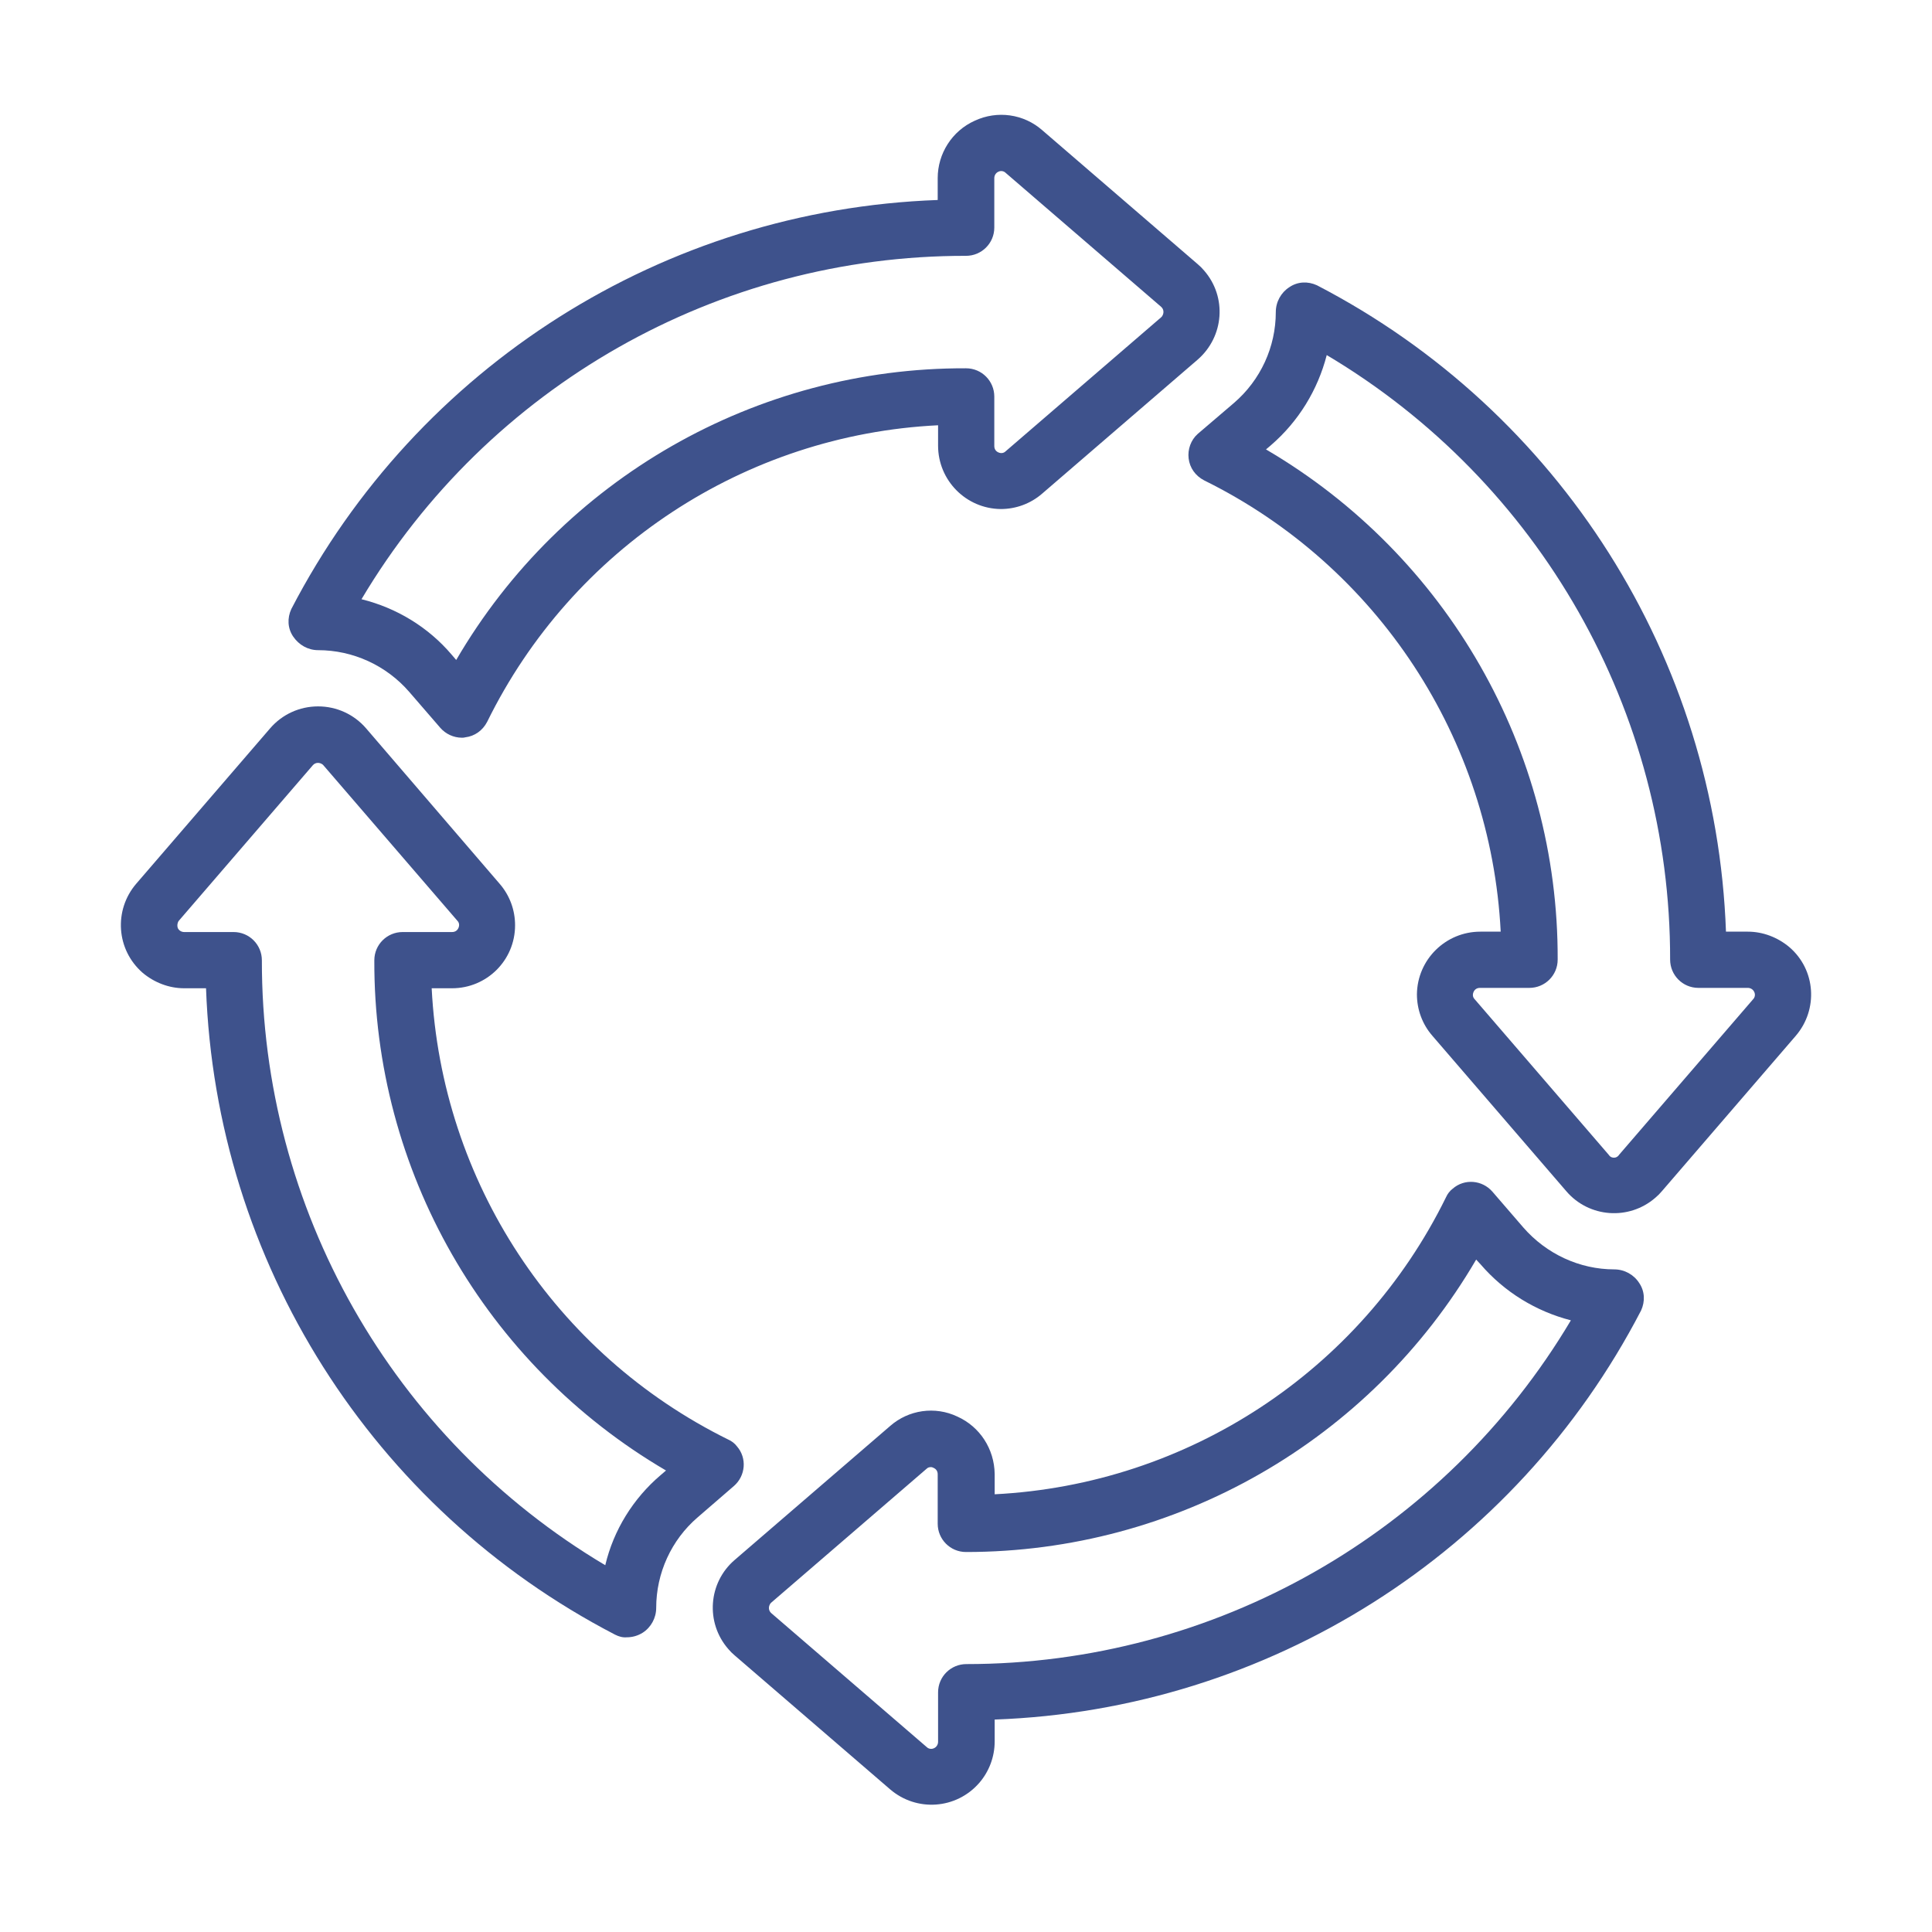
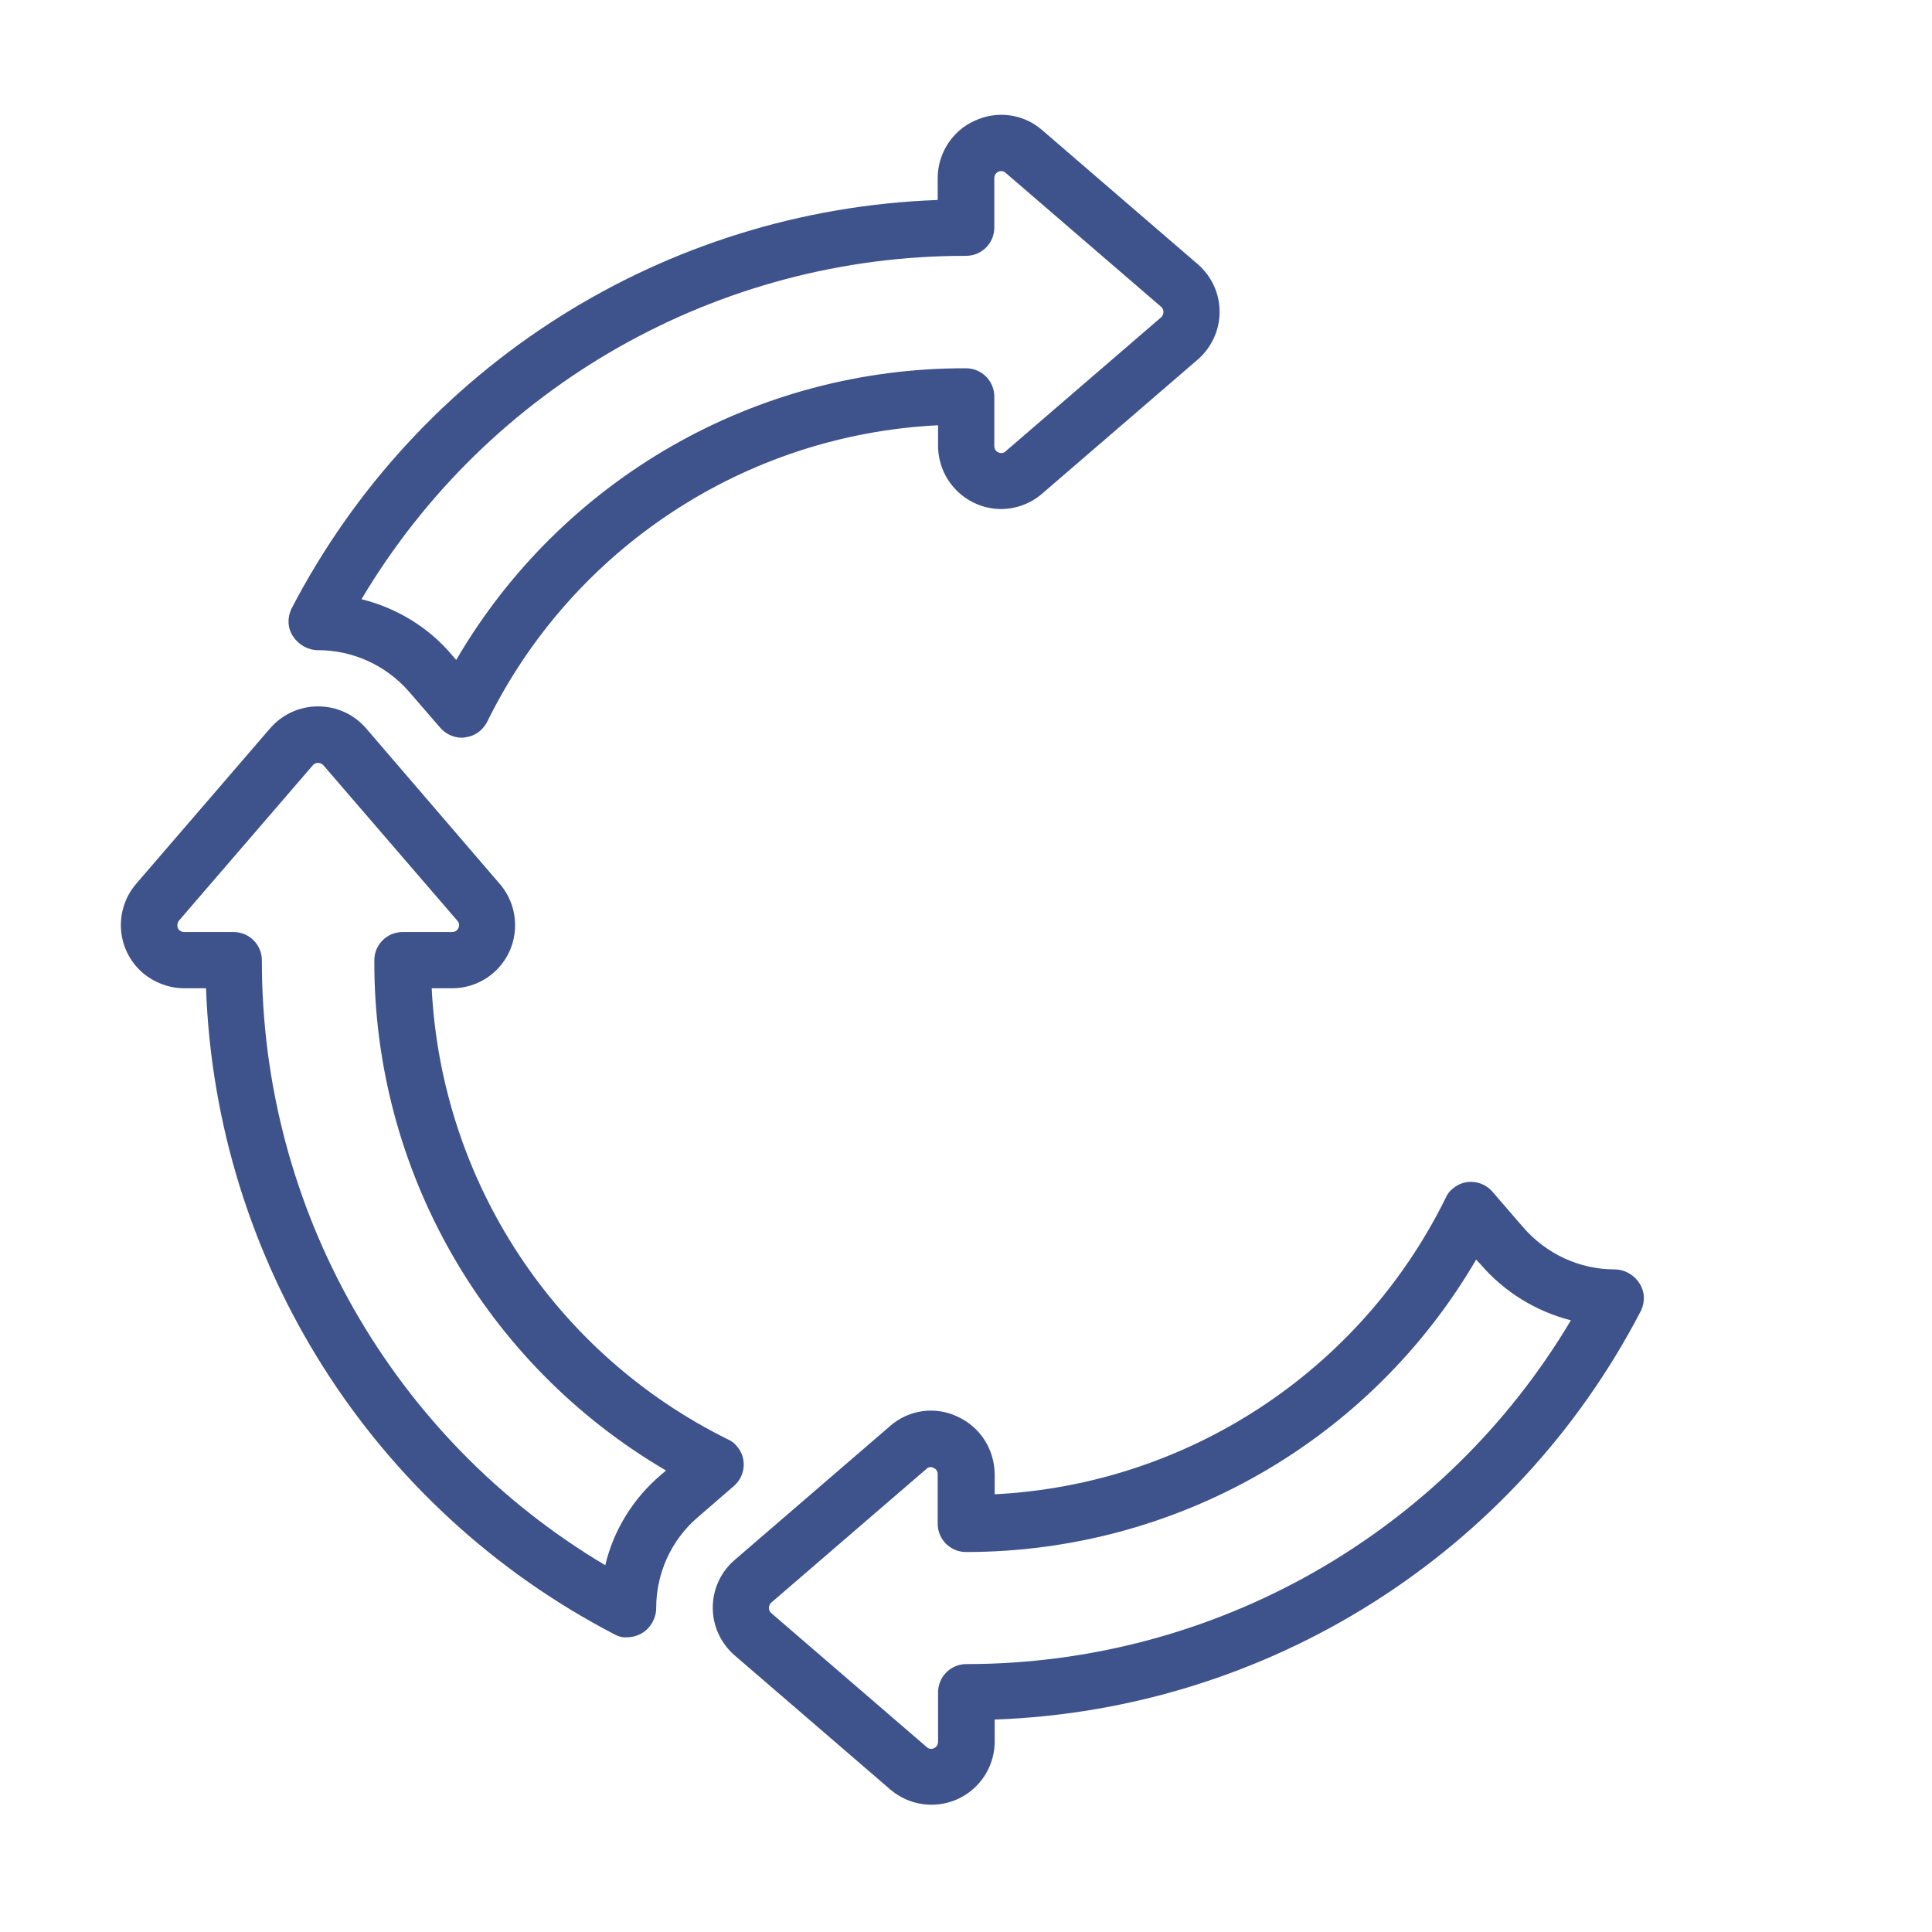
<svg xmlns="http://www.w3.org/2000/svg" id="Icons" x="0px" y="0px" viewBox="0 0 512 512" style="enable-background:new 0 0 512 512;" xml:space="preserve">
  <style type="text/css">	.st0{fill:#3E528C;}</style>
  <g>
-     <path class="st0" d="M315,121.5c0.3,2.5,1.8,4.6,4.1,5.8c46,22.7,76,68.5,78.6,119.6h-5.4c-9.2,0-16.7,7.4-16.8,16.6  c0,4,1.4,7.9,4.1,11l35.5,41.2c6,7,16.6,7.8,23.6,1.7c0.6-0.5,1.2-1.1,1.7-1.7l35.5-41.2c6-7,5.3-17.5-1.7-23.5  c-3.1-2.6-7-4.1-11-4.1h-5.8c-2.6-72.5-44-137.9-108.4-171.3c-2.4-1.1-5.1-1-7.3,0.5c-2.2,1.4-3.6,3.9-3.6,6.6  c0,9.2-4,18-11.1,24.1l-9.6,8.2C315.6,116.6,314.7,119.1,315,121.5z M336.8,118c7.3-6.3,12.4-14.6,14.8-23.9  c56.5,33.6,91.1,94.5,91,160.2c0,4.1,3.3,7.5,7.5,7.5h13.1c0.7,0,1.4,0.4,1.7,1.1c0.3,0.6,0.2,1.4-0.3,1.9L429.1,306  c-0.5,0.8-1.4,1-2.2,0.6c-0.2-0.1-0.4-0.3-0.6-0.6l-35.5-41.2c-0.5-0.5-0.6-1.2-0.3-1.9c0.3-0.7,0.9-1.1,1.7-1.1h13.1  c4.1,0,7.5-3.3,7.5-7.5c0.2-55.6-29.3-107.1-77.3-135.2L336.8,118z" />
    <path class="st0" d="M84.3,172.3c9.2,0,18,4,24.1,11l8.3,9.6c1.4,1.6,3.5,2.6,5.7,2.6c0.3,0,0.6,0,0.9-0.1c2.5-0.3,4.6-1.8,5.8-4.1  c22.6-46,68.4-76.1,119.5-78.6v5.4c0,9.2,7.4,16.7,16.6,16.8c4,0,7.9-1.4,11-4.1l41.2-35.5c7-6.1,7.8-16.6,1.7-23.6  c-0.5-0.6-1.1-1.2-1.7-1.7l-41.2-35.5c-4.9-4.3-11.9-5.3-17.9-2.5c-6,2.7-9.8,8.7-9.8,15.2V53c-72.5,2.6-137.9,44-171.3,108.4  c-1.1,2.4-1,5.1,0.5,7.3C79.2,170.9,81.6,172.3,84.3,172.3z M256,67.8c4.1,0,7.5-3.3,7.5-7.5V47.2c0-0.7,0.4-1.4,1.1-1.7  c0.6-0.3,1.4-0.2,1.9,0.3l41.2,35.5c0.8,0.7,0.8,1.8,0.2,2.6c-0.1,0.1-0.1,0.1-0.2,0.2l-41.2,35.5c-0.5,0.5-1.2,0.6-1.9,0.3  c-0.7-0.3-1.1-0.9-1.1-1.7v-13.1c0-4.1-3.3-7.5-7.5-7.5c-55.6-0.2-107.1,29.3-135.1,77.3l-1.2-1.4l0,0  c-6.2-7.3-14.6-12.4-23.9-14.7C129.4,102.3,190.3,67.7,256,67.8z" />
    <path class="st0" d="M253.7,375.4c-5.9-2.8-12.9-1.8-17.8,2.5l-41.2,35.5c-7,6-7.8,16.6-1.7,23.6c0.5,0.6,1.1,1.2,1.7,1.7  l41.2,35.5c7,6,17.5,5.3,23.6-1.7c2.6-3,4.1-6.9,4.1-11v-5.8c72.5-2.6,137.9-44,171.3-108.4c1.1-2.4,1-5.1-0.5-7.3  c-1.4-2.2-3.9-3.6-6.6-3.6c-9.2,0-18-4.1-24.1-11.1l-8.2-9.5c-2.7-3.1-7.4-3.5-10.5-0.8c-0.8,0.6-1.4,1.4-1.8,2.3  c-22.6,46-68.4,76.1-119.6,78.7v-5.4C263.5,384,259.7,378.1,253.7,375.4z M391.2,333.8l1.2,1.3l0,0c6.3,7.3,14.6,12.4,23.9,14.8  c-33.6,56.5-94.5,91.1-160.2,91.1c-4.1,0-7.5,3.3-7.5,7.5v13.1c0,0.7-0.4,1.4-1.1,1.7c-0.6,0.3-1.4,0.2-1.9-0.3l-41.2-35.5  c-0.8-0.7-0.8-1.8-0.2-2.6c0.1-0.1,0.1-0.1,0.2-0.2l41.2-35.5c0.3-0.3,0.7-0.4,1.1-0.4c0.3,0,0.5,0.1,0.7,0.2  c0.7,0.3,1.1,0.9,1.1,1.7v13.1c0,4.1,3.3,7.5,7.5,7.5C311.6,411.3,363.1,381.9,391.2,333.8L391.2,333.8z" />
    <path class="st0" d="M48.8,261.9h5.8c2.6,72.5,44,137.9,108.4,171.3c1,0.5,2,0.8,3.1,0.7c1.5,0,2.9-0.4,4.2-1.2  c2.2-1.4,3.6-3.9,3.6-6.6c0-9.2,4-18,11-24l9.6-8.3c3.1-2.7,3.5-7.4,0.8-10.5c-0.6-0.8-1.4-1.4-2.3-1.8  c-46-22.7-76-68.4-78.6-119.6h5.4c9.2,0,16.7-7.4,16.7-16.7c0-4-1.4-7.9-4.1-11L97,193c-3.2-3.7-7.8-5.8-12.7-5.8l0,0  c-4.9,0-9.5,2.1-12.7,5.8l-35.5,41.2c-6,7-5.3,17.5,1.7,23.6C40.9,260.4,44.8,261.9,48.8,261.9L48.8,261.9z M47.4,244l35.5-41.2  c0.7-0.8,1.8-0.8,2.6-0.2c0.1,0.1,0.1,0.1,0.2,0.2l35.5,41.2c0.5,0.5,0.6,1.2,0.3,1.9c-0.3,0.7-0.9,1.1-1.7,1.1h-13.1  c-4.1,0-7.5,3.3-7.5,7.5c-0.2,55.6,29.3,107.1,77.3,135.2l-1.4,1.2c-7.3,6.2-12.5,14.6-14.7,23.9c-56.5-33.6-91.1-94.5-91-160.3  c0-4.1-3.3-7.5-7.5-7.5H48.8c-0.7,0-1.4-0.4-1.7-1.1C46.9,245.3,47,244.5,47.4,244z" />
  </g>
</svg>